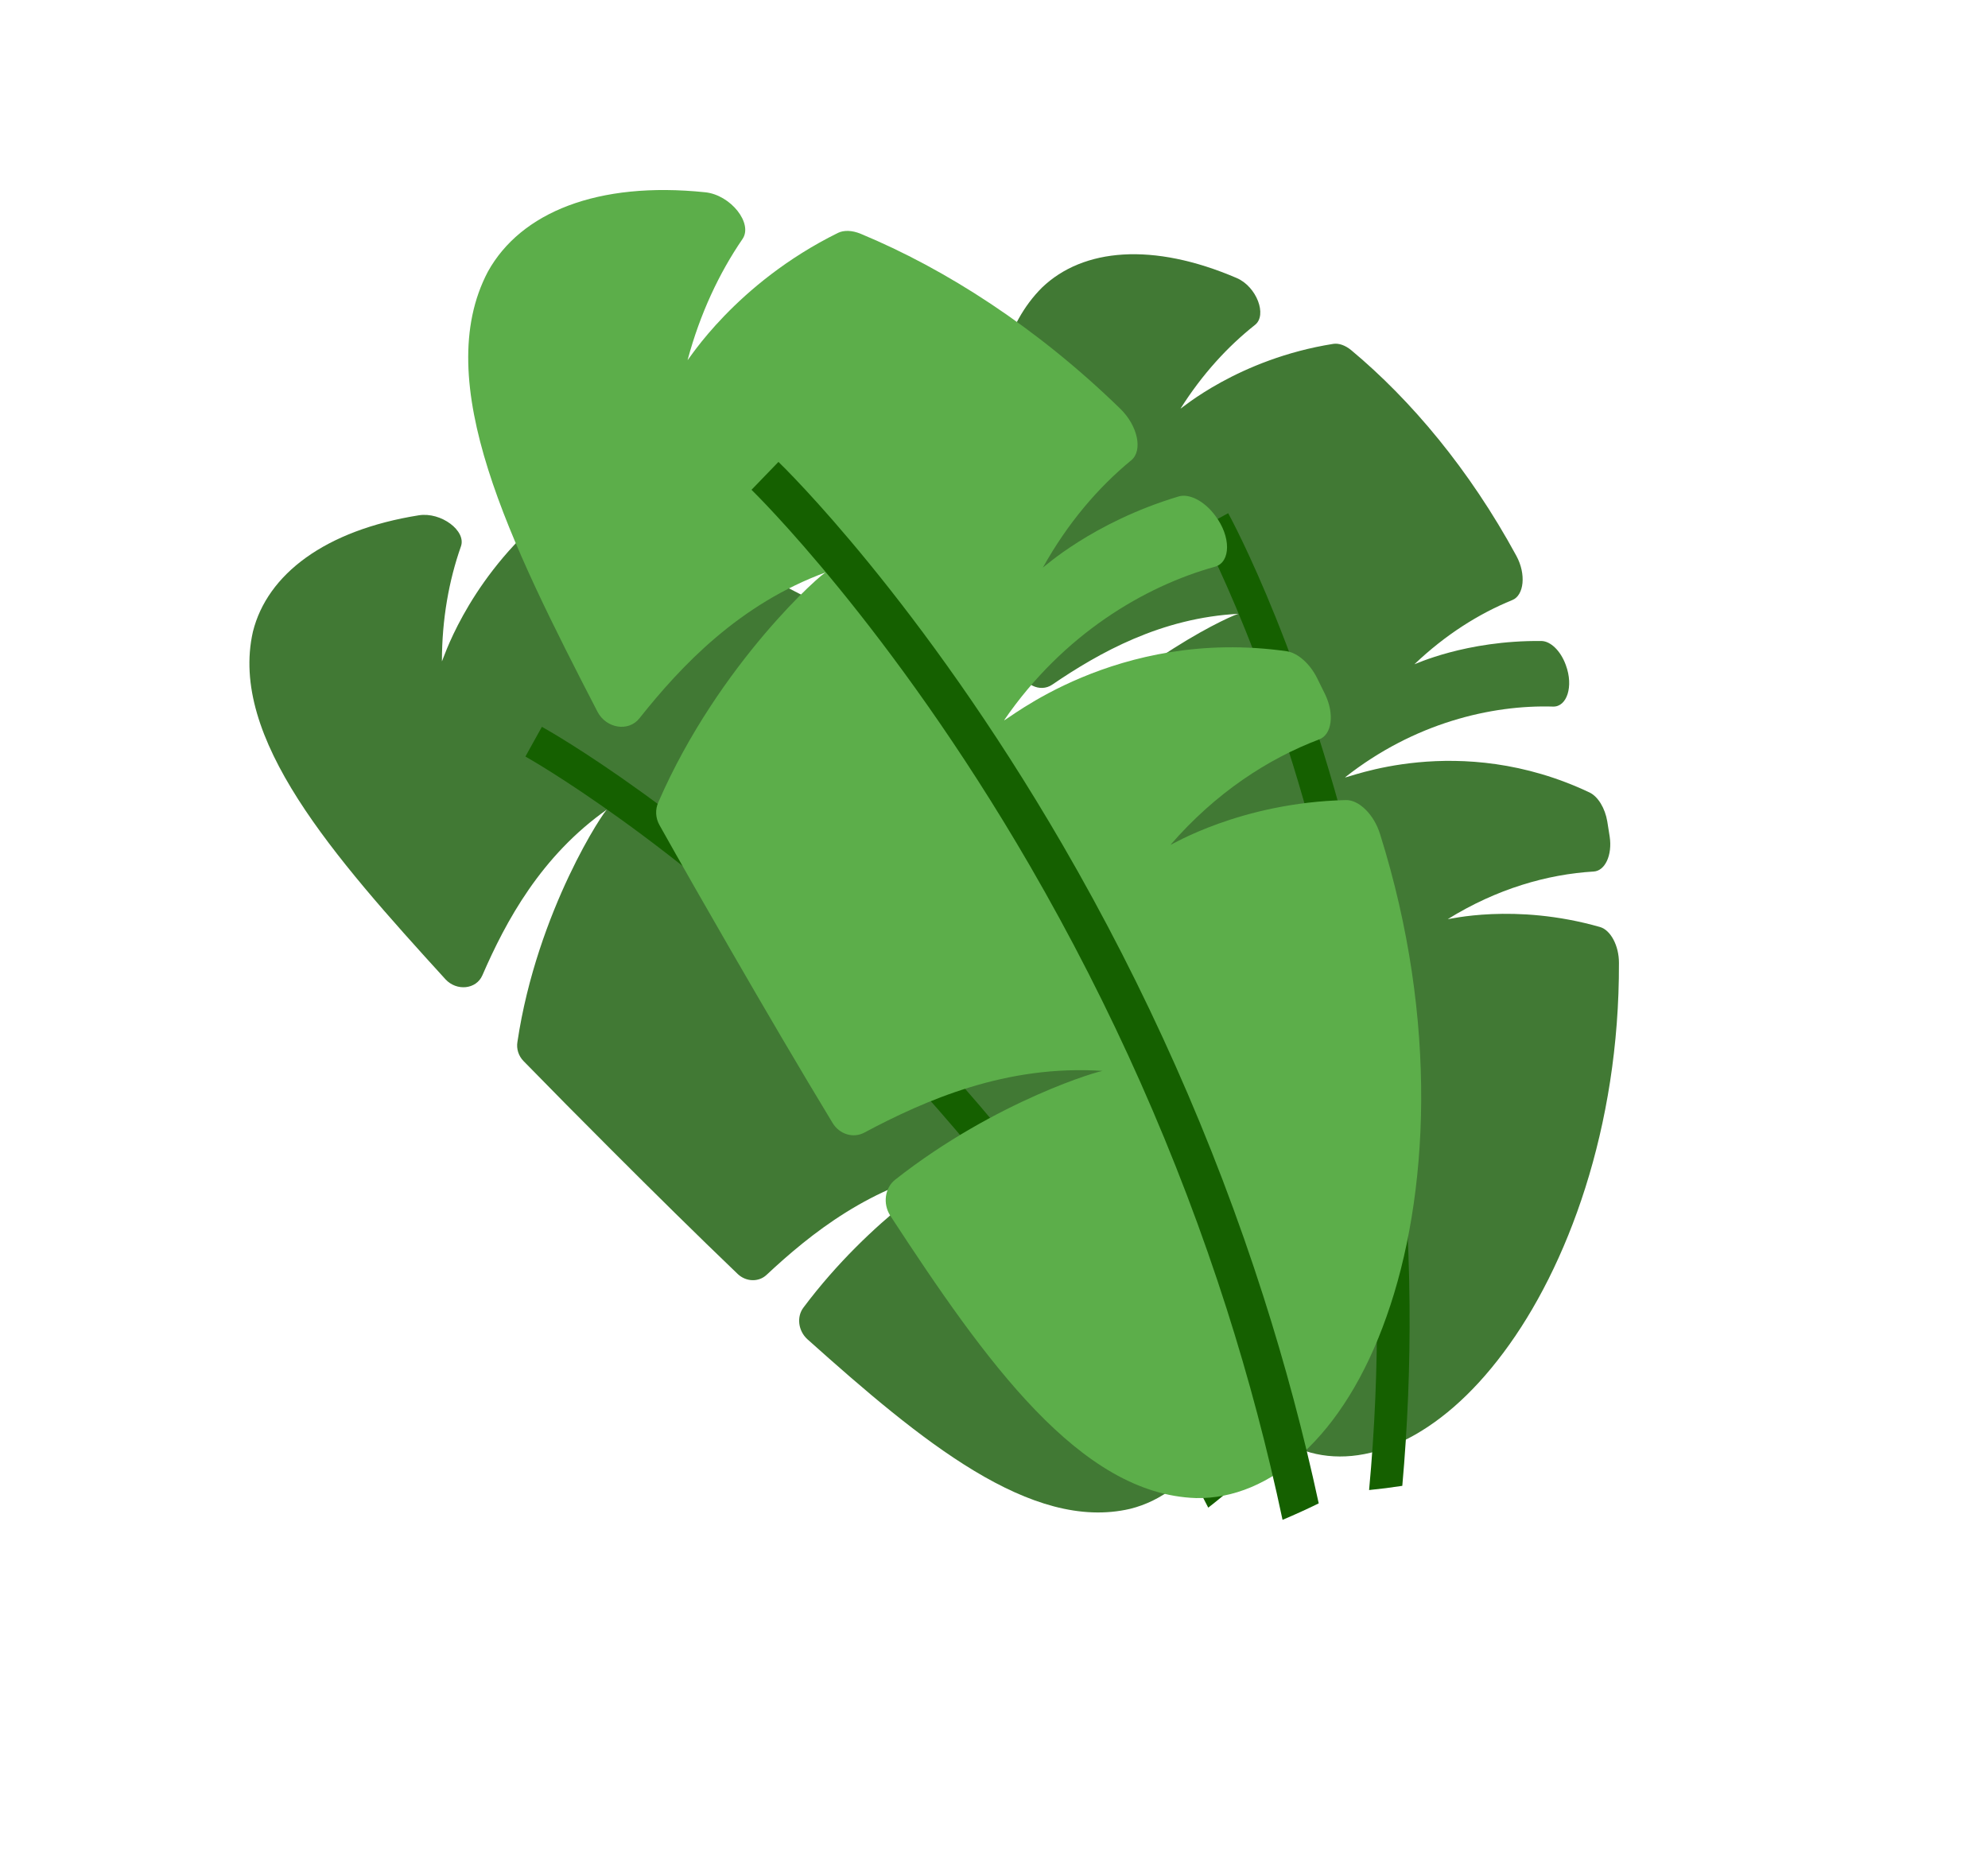
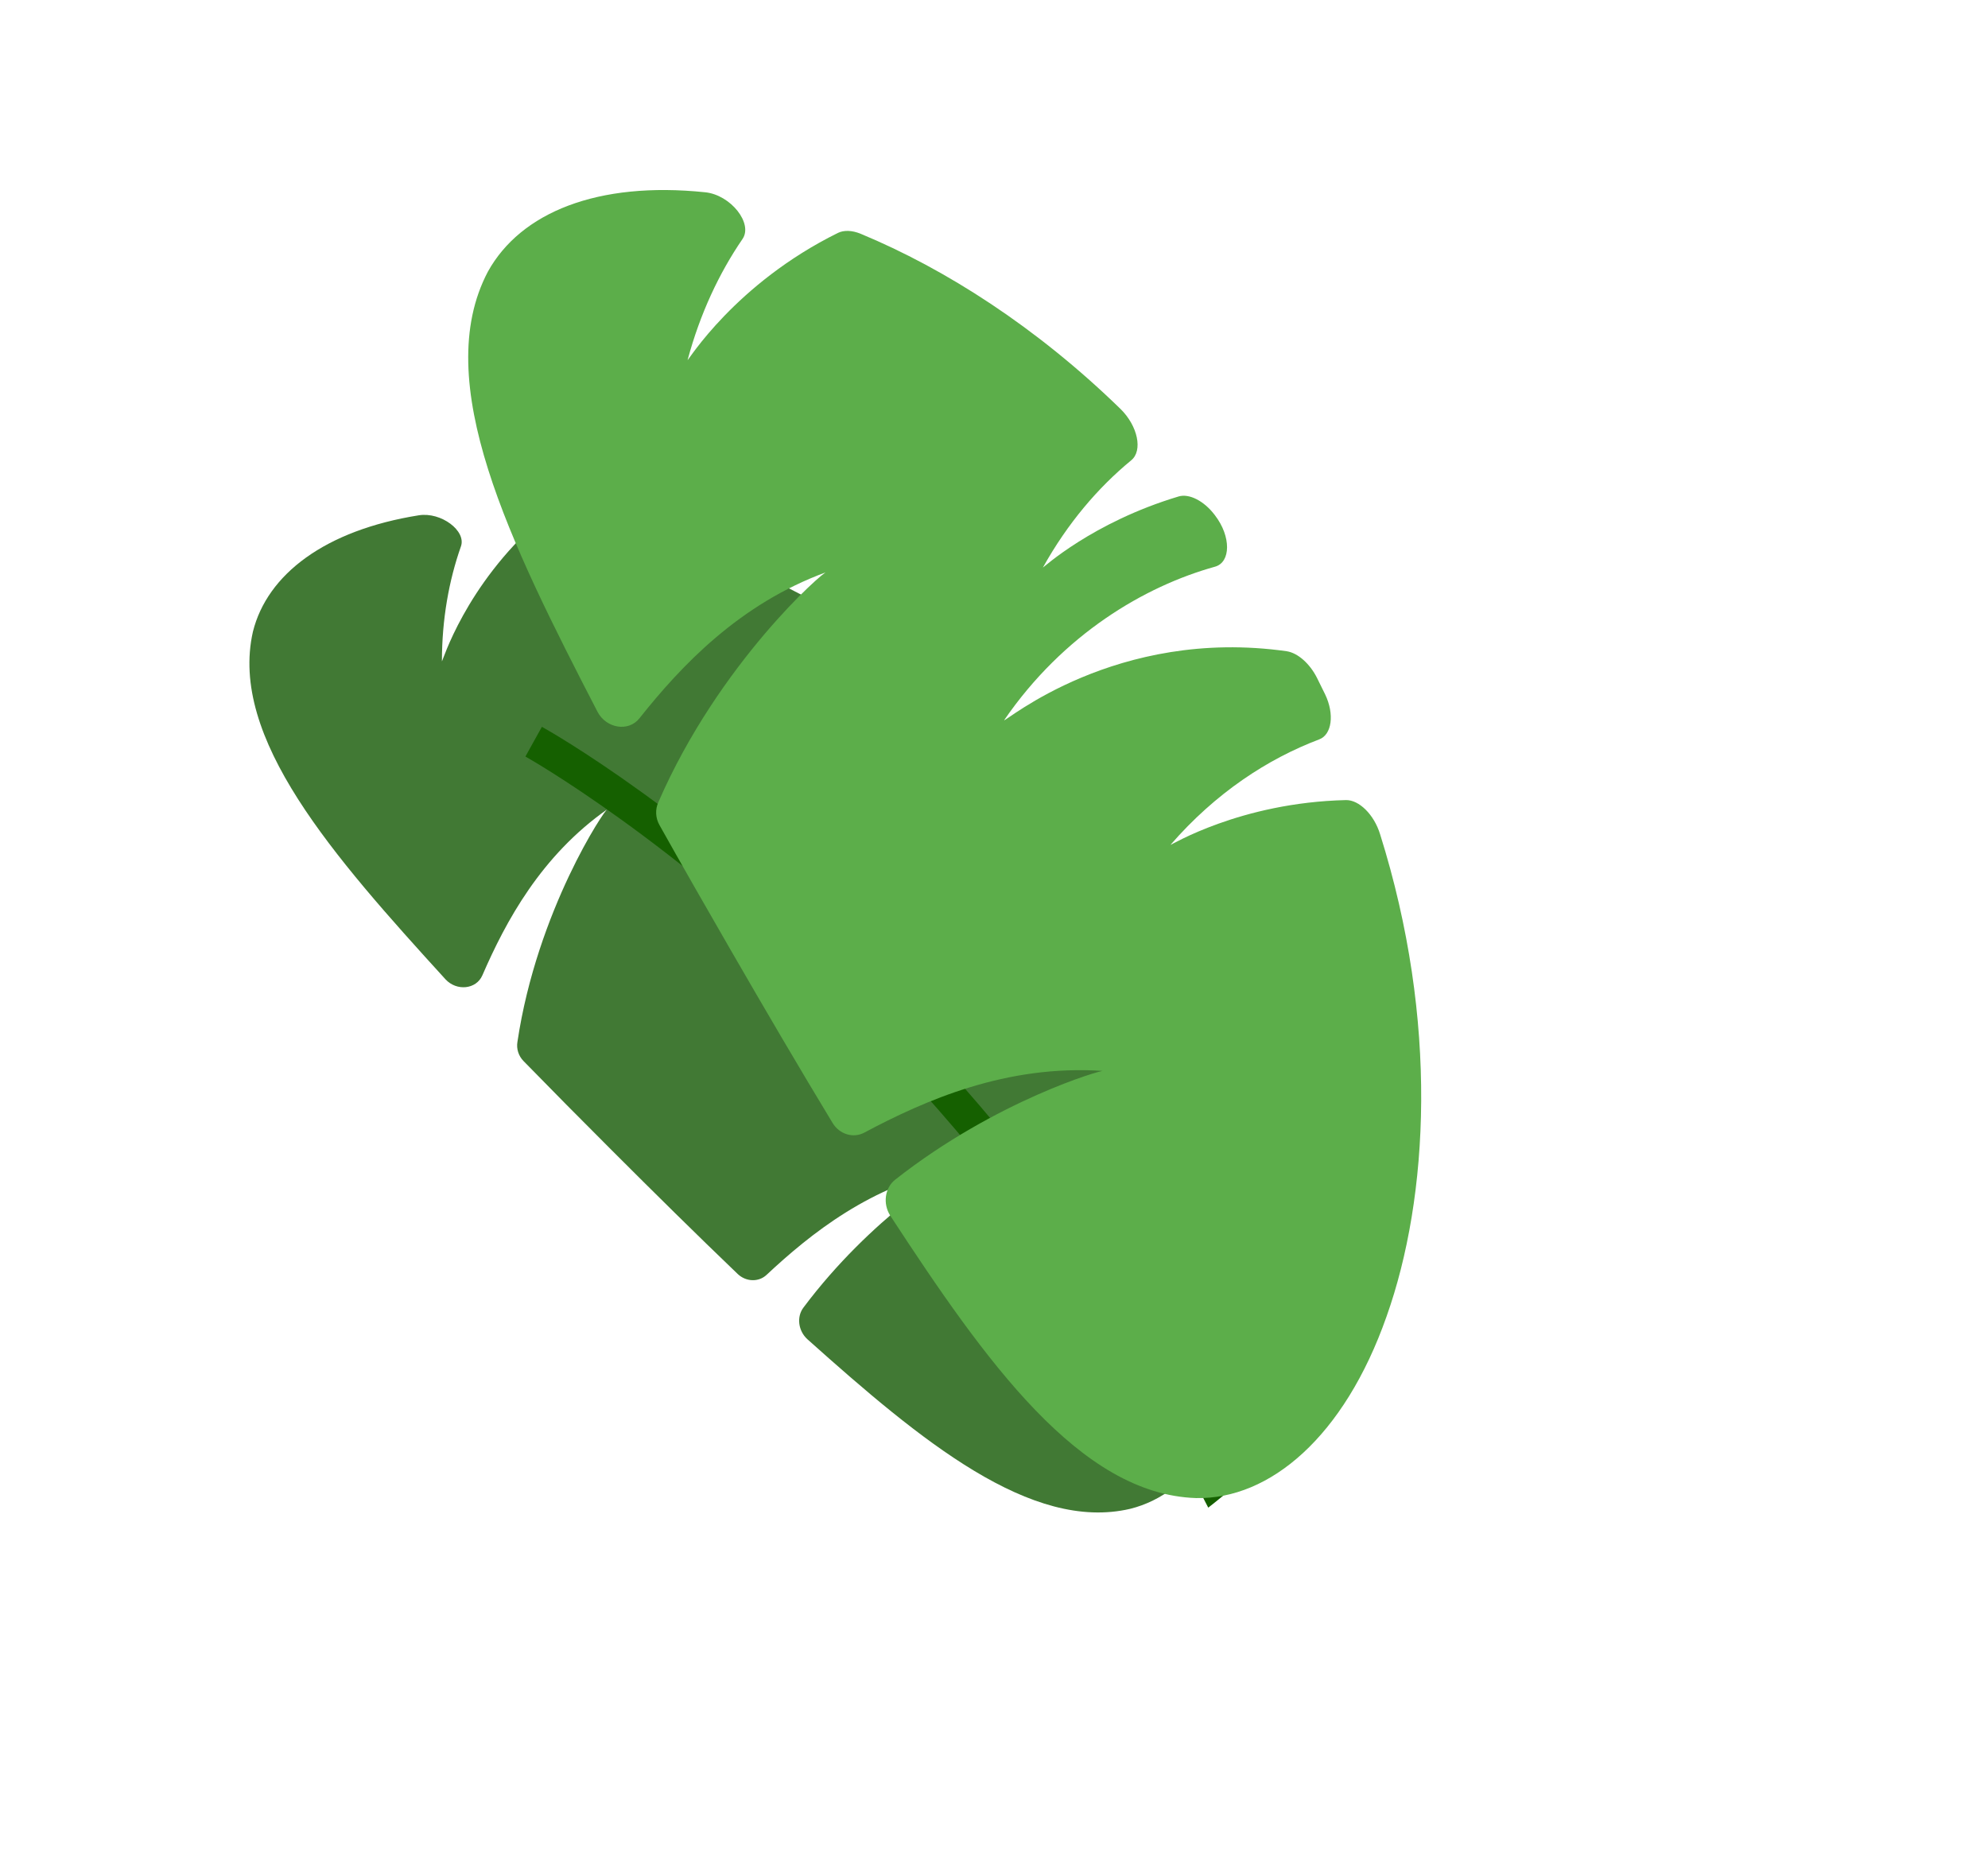
<svg xmlns="http://www.w3.org/2000/svg" width="406" height="383" viewBox="0 0 406 383" fill="none">
  <path d="M194.965 238.651C177.94 241.997 165.54 251.974 156.553 260.37C154.923 261.903 152.338 261.801 150.64 260.175C142.289 252.171 133.755 243.741 124.912 234.898C118.705 228.693 112.707 222.641 106.91 216.696C105.894 215.652 105.439 214.202 105.67 212.814C109.677 185.914 123.644 165.093 124.054 165.264C110.491 174.79 103.298 188.164 98.509 199.203C97.255 202.078 93.264 202.466 90.99 200.019C68.032 174.822 46.717 150.704 51.655 129.001C54.579 117.293 66.383 108.291 85.534 105.241C90.077 104.515 95.282 108.42 94.129 111.607C91.677 118.579 90.257 126.454 90.251 135.062C90.382 135.149 94.926 119.649 110.355 106.108C111.241 105.343 112.663 104.998 114.316 105.218C130.615 107.377 149.043 113.231 167.255 123.419C171.124 125.575 173.131 129.643 171.55 131.83C167.083 138.082 163.47 145.637 161.249 154.461C161.304 154.518 167.672 144.367 181.419 135.882C183.083 134.863 185.961 135.463 188.444 137.366C188.487 137.4 188.533 137.434 188.576 137.468C192.36 140.371 193.488 144.834 190.955 146.336C179.698 152.976 167.85 165.016 161.622 182.625C161.842 183.019 176.609 161.333 207.281 157.625C209.256 157.417 211.81 158.685 213.722 160.829C214.449 161.643 215.167 162.461 215.877 163.285C218.475 166.299 218.905 169.96 216.958 171.351C208.947 177.109 201.519 185.411 196.141 196.459C196.205 196.565 206.19 185.935 224.391 180.603C226.634 179.957 229.904 181.8 231.851 184.903C250.678 214.509 257.101 245.481 255.31 267.95C253.568 290.719 243.612 304.987 230.81 308.155C210.598 312.87 188.186 294.372 164.892 273.52C163.006 271.801 162.646 268.936 164.095 267.035C177.891 248.613 194.797 238.458 194.965 238.651Z" fill="#417934" />
  <path d="M107.304 154.51C107.601 154.673 137.606 171.51 172.782 206.552C193.42 227.11 211.778 249.824 227.346 274.065C234.388 285.034 240.868 296.329 246.755 307.914C248.629 306.456 250.457 304.949 252.242 303.392C246.414 292.039 240.019 280.95 233.091 270.176C217.225 245.492 198.519 222.372 177.495 201.456C141.656 165.795 111.919 149.132 110.669 148.443L108.984 151.476L107.304 154.51Z" fill="#156000" />
-   <path d="M273.052 221.42C257.493 215.401 242.29 217.147 230.674 219.36C228.561 219.77 226.512 218.36 225.967 216.165C223.286 205.372 220.675 194.137 218.025 182.409C216.164 174.178 214.393 166.179 212.733 158.37C212.442 156.999 212.817 155.587 213.717 154.577C230.783 134.764 252.826 125.006 253.072 125.355C237.155 126.138 224.442 133.319 214.882 139.835C212.387 141.529 208.943 139.796 208.35 136.639C202.62 104.369 197.67 73.82 212.826 58.71C221.213 50.692 235.43 49.433 252.566 56.783C256.632 58.525 258.859 64.372 256.286 66.371C250.714 70.78 245.516 76.454 241.093 83.449C241.155 83.587 252.806 73.318 272.3 70.229C273.413 70.062 274.746 70.512 275.978 71.539C288.121 81.661 300.098 95.88 309.675 113.511C311.713 117.25 311.257 121.587 308.849 122.554C302.008 125.344 295.192 129.632 288.857 135.665C288.872 135.74 299.26 130.756 314.792 130.914C316.668 130.94 318.7 132.906 319.742 135.727C319.76 135.777 319.779 135.828 319.797 135.878C321.383 140.18 320.009 144.388 317.179 144.308C304.618 143.929 288.806 147.635 274.703 158.755C274.679 159.188 297.818 149.137 324.657 161.867C326.369 162.711 327.795 165.054 328.249 167.778C328.423 168.813 328.586 169.847 328.741 170.881C329.305 174.665 327.776 177.862 325.479 177.994C316.01 178.563 305.709 181.499 295.666 187.721C295.664 187.841 309.238 184.323 326.772 189.331C328.928 189.958 330.641 193.134 330.63 196.657C330.74 230.39 320.063 258.868 307.073 276.216C293.969 293.833 278.551 300.323 266.516 296.326C247.664 289.785 238.938 263.241 230.703 234.332C230.053 231.966 231.231 229.452 233.384 228.65C254.057 220.754 273.014 221.176 273.052 221.42Z" fill="#417934" />
-   <path d="M244.974 108.016C245.132 108.301 260.883 137.392 271.494 183.937C277.72 211.245 280.985 239.135 281.199 266.835C281.293 279.368 280.763 291.877 279.603 304.317C281.876 304.094 284.135 303.807 286.385 303.458C287.475 291.235 287.968 278.938 287.866 266.622C287.638 238.41 284.297 210.011 277.941 182.214C267.11 134.825 251.486 106.012 250.824 104.811L247.896 106.412L244.974 108.016Z" fill="#156000" />
  <path d="M225.285 218.722C205.522 217.381 188.899 224.719 176.508 231.322C174.257 232.532 171.437 231.655 170.045 229.36C163.201 218.066 156.281 206.248 149.143 193.884C144.132 185.207 139.305 176.761 134.67 168.492C133.857 167.041 133.785 165.308 134.449 163.845C146.816 135.366 168.37 116.532 168.773 116.842C151.001 123.339 139.117 135.962 130.574 146.72C128.342 149.519 123.826 148.768 122.041 145.398C104.17 110.829 87.791 77.935 99.65 55.461C106.333 43.414 122.01 36.975 144.03 39.27C149.254 39.812 153.84 45.656 151.627 48.83C146.863 55.793 142.97 64.058 140.42 73.549C140.539 73.683 150.13 57.933 171.145 47.56C172.348 46.978 174.018 47.019 175.776 47.749C193.112 54.946 211.703 66.847 228.776 83.462C232.405 86.984 233.417 92.062 231.027 94.006C224.254 99.581 218.037 106.845 212.981 115.919C213.024 115.998 223.046 106.686 240.713 101.391C242.849 100.759 245.846 102.272 248.021 105.104C248.059 105.154 248.099 105.205 248.137 105.256C251.451 109.575 251.377 114.83 248.139 115.737C233.763 119.734 217.141 129.509 205.07 147.088C205.196 147.587 227.889 128.036 262.807 133.01C265.046 133.364 267.488 135.518 268.964 138.446C269.525 139.559 270.075 140.673 270.614 141.791C272.589 145.883 271.981 150.046 269.423 151.006C258.887 154.989 248.243 161.948 239.048 172.543C239.088 172.679 253.239 163.907 274.885 163.404C277.55 163.355 280.612 166.353 281.842 170.351C293.856 208.561 291.787 244.614 283.172 268.861C274.523 293.456 259.328 306.248 244.275 305.958C220.594 305.185 201.345 278.165 181.819 248.288C180.247 245.835 180.697 242.569 182.856 240.901C203.513 224.662 225.156 218.459 225.285 218.722Z" fill="#5CAE4A" />
-   <path d="M153.478 100.034C153.758 100.301 181.871 127.734 210.307 176.77C226.99 205.538 240.522 236.011 250.528 267.343C255.052 281.52 258.86 295.89 261.929 310.404C264.427 309.35 266.887 308.228 269.316 307.039C266.244 292.797 262.469 278.68 258.012 264.752C247.81 232.843 234.013 201.821 217.009 172.544C188.025 122.629 160.156 95.467 158.981 94.338L156.227 97.185L153.478 100.034Z" fill="#156000" />
</svg>